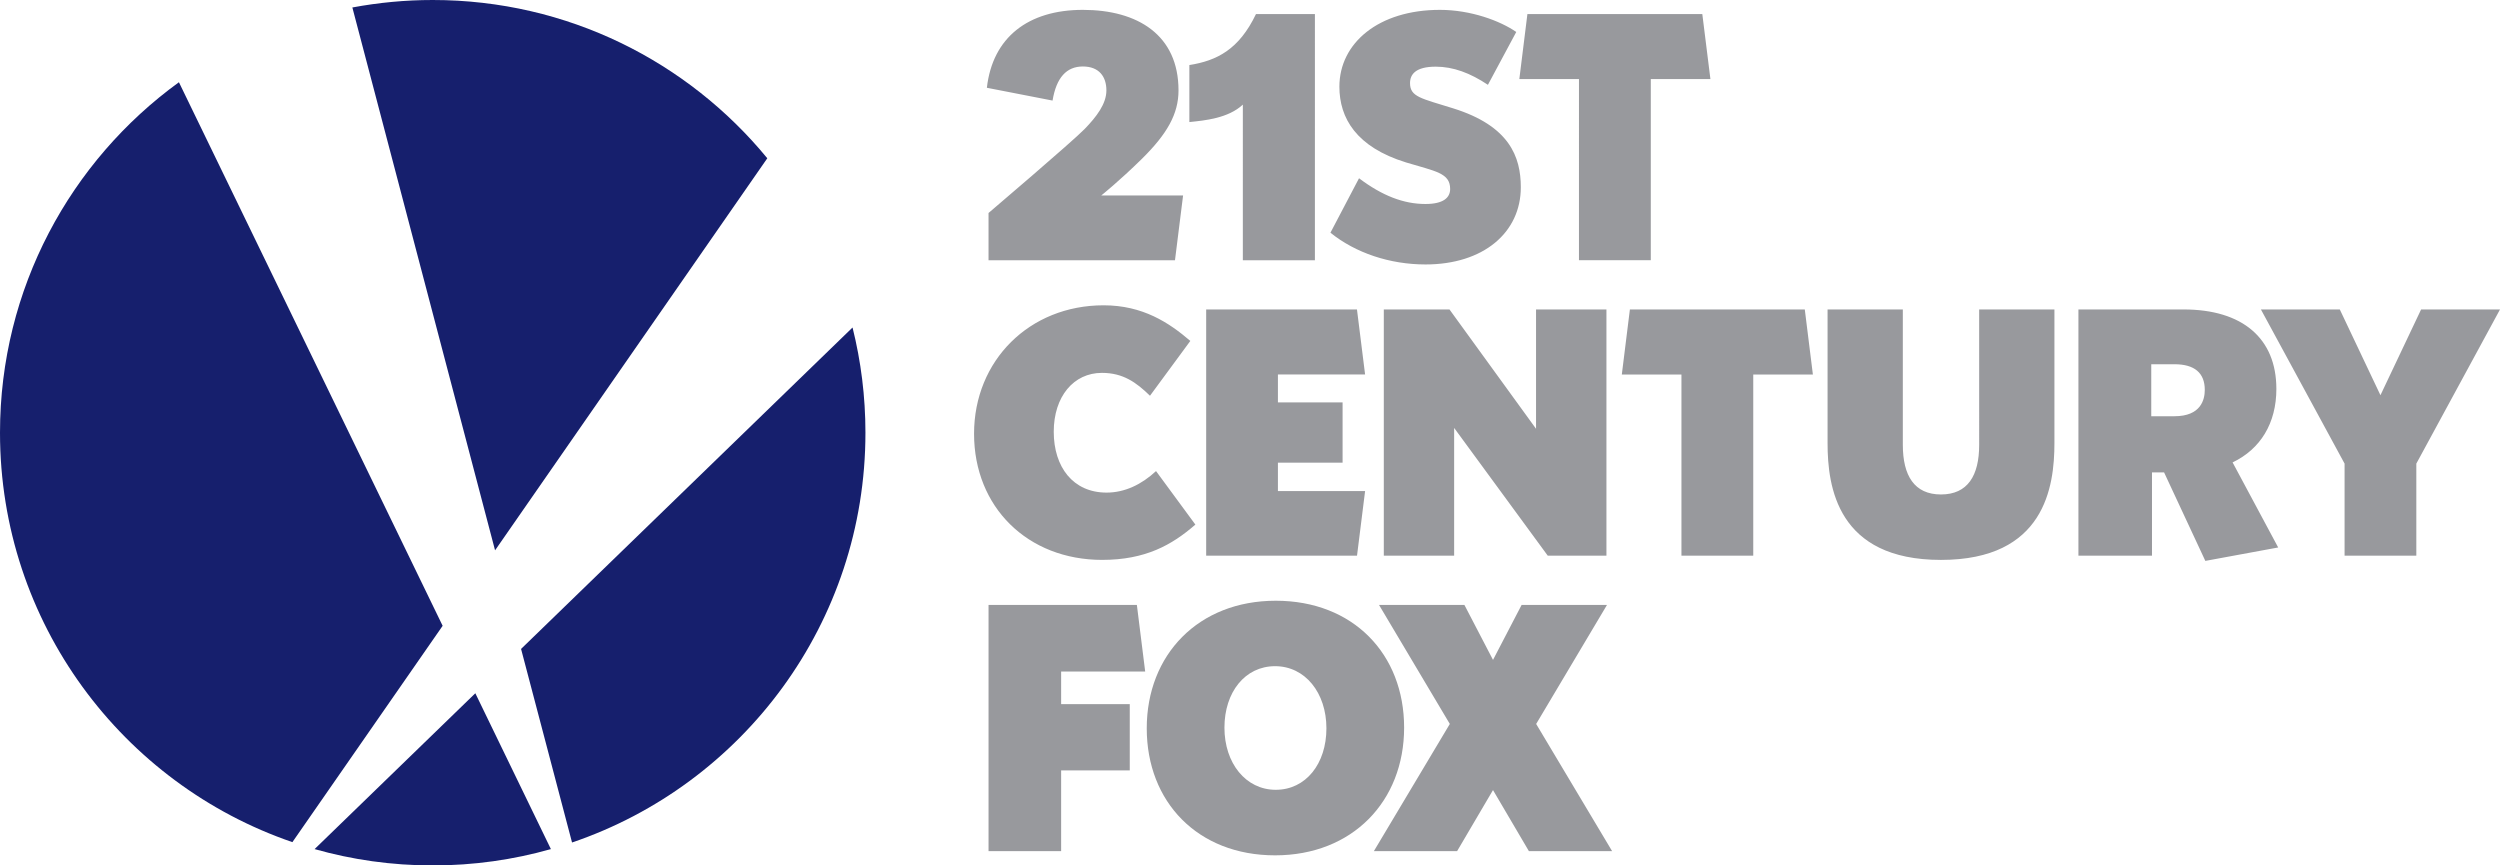
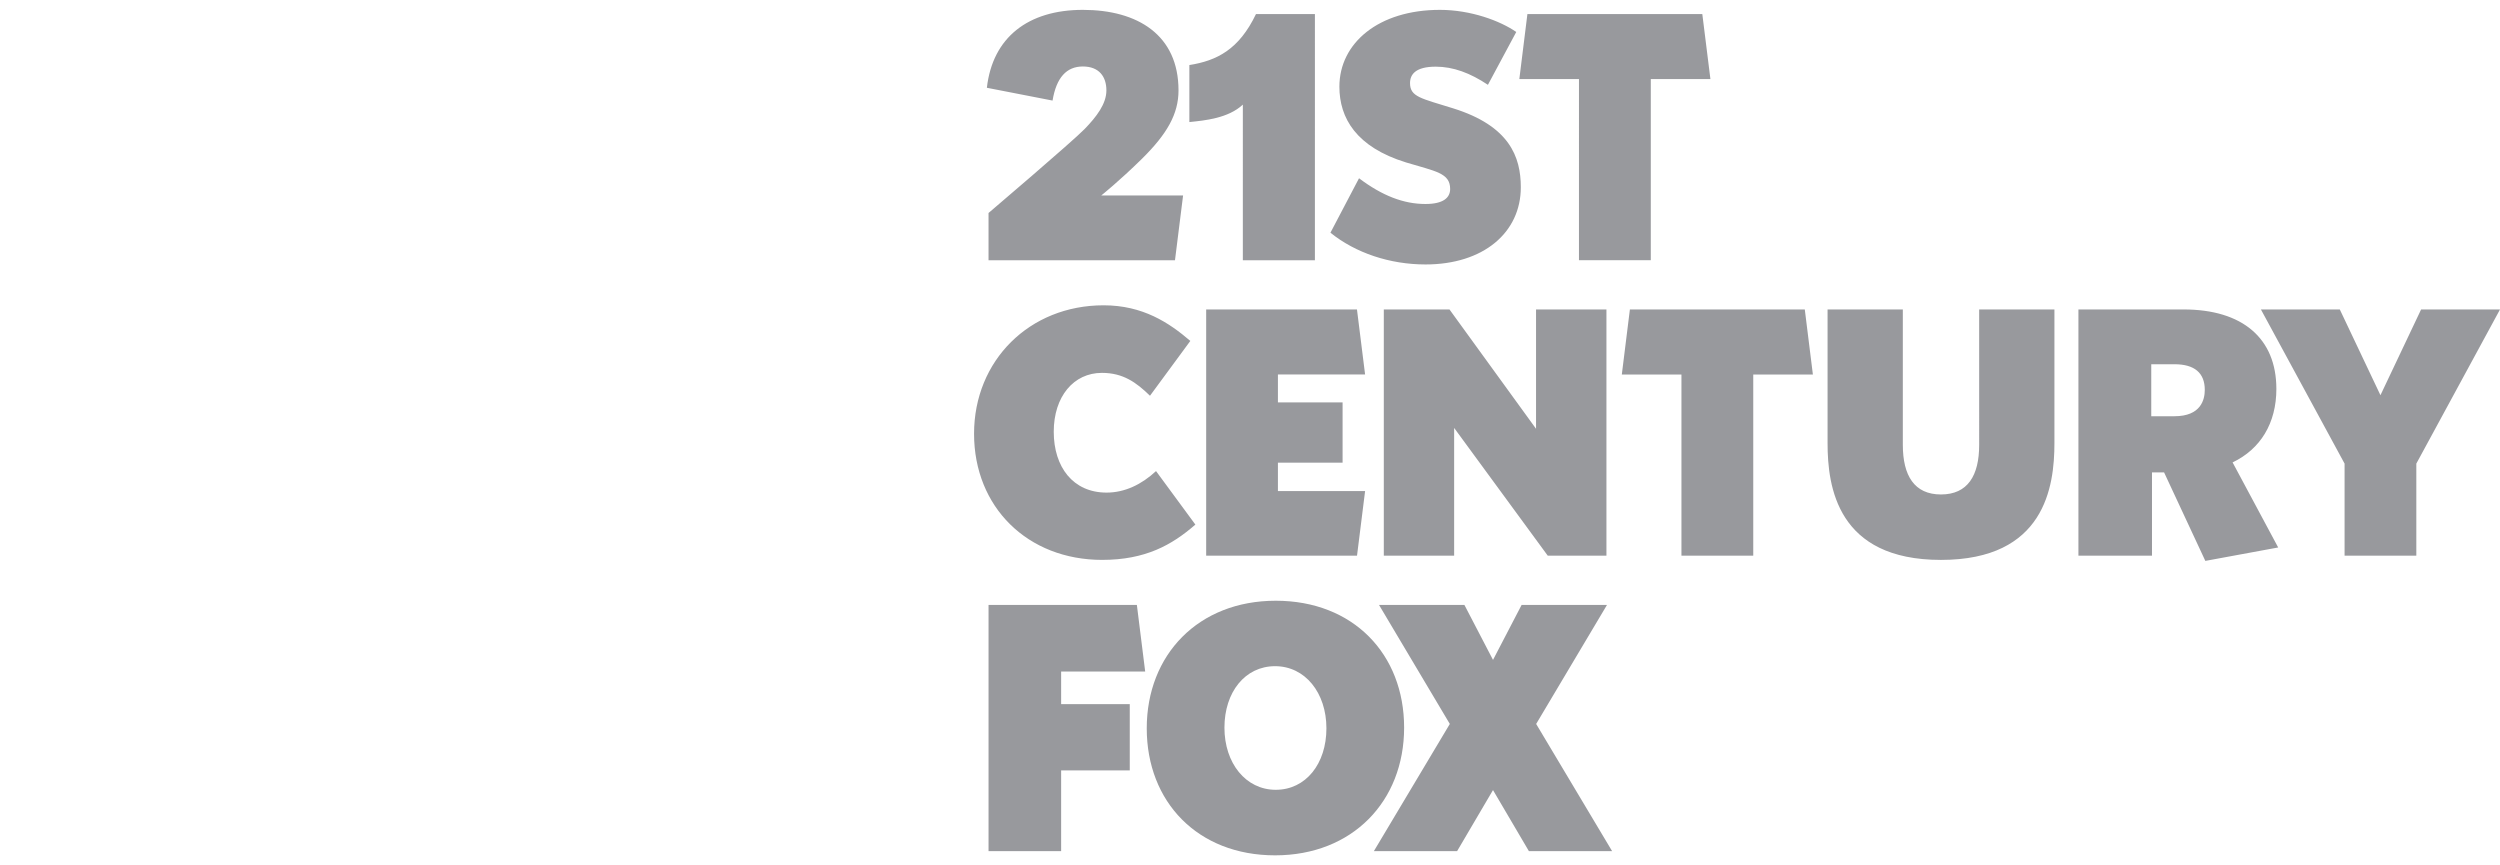
<svg xmlns="http://www.w3.org/2000/svg" width="264.583mm" height="91.592mm" viewBox="0 0 264.583 91.592" version="1.1" id="svg1" xml:space="preserve">
  <defs id="defs1" />
  <path id="path548" d="m 135.018,83.587 c -3.18,0 -5.432,-2.823 -5.432,-6.579 0,-3.752 2.18,-6.504 5.359,-6.504 3.185,0 5.434,2.823 5.434,6.577 0,3.752 -2.182,6.506 -5.361,6.506 m 0,-20.009 c -8.185,0 -13.654,5.71 -13.654,13.503 0,7.789 5.397,13.443 13.581,13.443 8.188,0 13.658,-5.723 13.658,-13.516 0,-7.791 -5.397,-13.43 -13.585,-13.43 m 95.111,-19.526 h -2.454 v -5.503 h 2.454 c 2.124,0 3.211,0.919 3.211,2.715 0,1.046 -0.421,2.788 -3.211,2.788 m 10.786,-2.904 c 0,-5.333 -3.58,-8.397 -9.809,-8.397 H 219.966 v 26.055 h 7.786 v -8.807 h 1.281 l 4.364,9.363 7.711,-1.421 -4.826,-9.003 c 2.939,-1.404 4.634,-4.131 4.634,-7.789 m -119.717,29.925 -0.88,-7.053 h -15.698 v 26.059 h 7.683 v -8.546 h 7.263 v -7.01 h -7.263 v -3.45 z m 135.034,-38.322 -4.302,9.074 -4.302,-9.074 h -8.349 l 8.854,16.313 v 9.742 h 7.593 v -9.742 l 8.856,-16.313 z m -46.771,14.331 c 0,3.254 -1.214,5.248 -4.045,5.248 -2.818,0 -4.035,-1.993 -4.035,-5.248 v -14.331 h -7.965 v 14.145 c 0,4.628 1.028,12.36 12,12.36 10.98,0 12.009,-7.731 12.009,-12.36 v -14.145 h -7.965 z m -36.966,-14.331 -0.854,6.883 h 6.311 v 19.172 h 7.599 v -19.172 h 6.311 l -0.856,-6.883 z m -2.424,31.269 h -9.035 l -3.027,5.818 -3.027,-5.818 h -9.037 l 7.493,12.597 -8.039,13.462 h 8.809 l 3.8,-6.465 3.8,6.465 h 8.807 l -8.039,-13.462 z m -7.508,-18.641 -9.16,-12.628 h -6.952 v 26.055 h 7.444 v -13.518 l 9.906,13.518 h 6.212 v -26.055 h -7.45 z M 150.862,21.589 c -2.309,0 -4.572,-0.871 -7.032,-2.723 l -3.025,5.762 c 2.65,2.141 6.286,3.36 10.061,3.36 6.128,0 10.087,-3.372 10.087,-8.17 0,-3.215 -1.193,-6.491 -7.166,-8.354 -3.383,-1.057 -4.559,-1.207 -4.559,-2.667 0,-0.929 0.595,-1.742 2.723,-1.742 1.855,0 3.649,0.673 5.52,1.921 l 3,-5.593 c -1.704,-1.177 -4.8,-2.34 -8.084,-2.34 -6.497,0 -10.635,3.523 -10.635,8.127 0,3.331 1.786,6.393 7.047,8.019 3.118,0.942 4.675,1.108 4.675,2.81 0,0.934 -0.735,1.589 -2.611,1.589 m 16.244,5.951 H 174.709 V 8.366 h 6.309 l -0.858,-6.879 h -18.51 l -0.854,6.879 h 6.311 z m -50.456,31.715 c 4.558,0 7.37,-1.566 9.859,-3.735 l -4.164,-5.663 c -1.531,1.423 -3.31,2.277 -5.234,2.277 -3.547,0 -5.591,-2.704 -5.591,-6.441 0,-3.737 2.115,-6.23 5.095,-6.23 2.24,0 3.629,0.998 5.091,2.421 l 4.269,-5.803 c -2.243,-1.921 -5.016,-3.769 -9.18,-3.769 -7.836,0 -13.708,5.835 -13.708,13.594 0,7.761 5.66,13.35 13.565,13.35 M 114.601,7.036 c 1.723,0 2.493,1.08 2.493,2.531 0,1.421 -1.042,2.786 -2.309,4.091 -1.264,1.305 -10.165,8.884 -10.165,8.884 v 5.001 h 19.732 l 0.858,-6.859 h -8.656 c 0,0 1.895,-1.512 4.295,-3.871 2.67,-2.637 3.877,-4.75 3.877,-7.247 0,-5.865 -4.326,-8.522 -10.124,-8.522 -5.788,0 -9.55,2.909 -10.158,8.246 l 6.952,1.354 c 0.403,-2.443 1.486,-3.608 3.206,-3.608 m 29.87,32.597 -0.86,-6.883 h -15.959 v 26.055 h 15.965 l 0.854,-6.833 H 135.246 v -3.004 h 6.844 v -6.378 H 135.246 v -2.958 z m -12.938,-12.09 h 7.627 V 1.487 h -6.236 c -1.796,3.75 -4.132,4.934 -7.051,5.397 v 6.034 c 1.622,-0.166 4.104,-0.393 5.66,-1.846 z" style="fill:#98999d;fill-opacity:1;fill-rule:nonzero;stroke:none;stroke-width:1.865" clip-path="none" />
-   <path id="path550" d="m 90.227,34.661 -35.081,34.018 5.395,20.485 c 18.061,-6.135 31.051,-23.237 31.051,-43.368 0,-3.838 -0.474,-7.571 -1.365,-11.135 m -56.933,55.202 c 3.976,1.126 8.168,1.729 12.502,1.729 4.336,0 8.53,-0.602 12.507,-1.729 l -7.998,-16.494 z m 47.911,-73.112 C 72.808,6.525 60.064,0 45.796,0 42.889,0 40.049,0.276 37.291,0.791 L 52.394,58.243 Z M 18.937,8.703 C 7.465,17.024 0,30.538 0,45.796 c 0,20.093 12.945,37.164 30.945,43.331 l 15.901,-22.896 z" style="fill:#161f6d;fill-opacity:1;fill-rule:nonzero;stroke:none;stroke-width:1.865" clip-path="none" />
</svg>